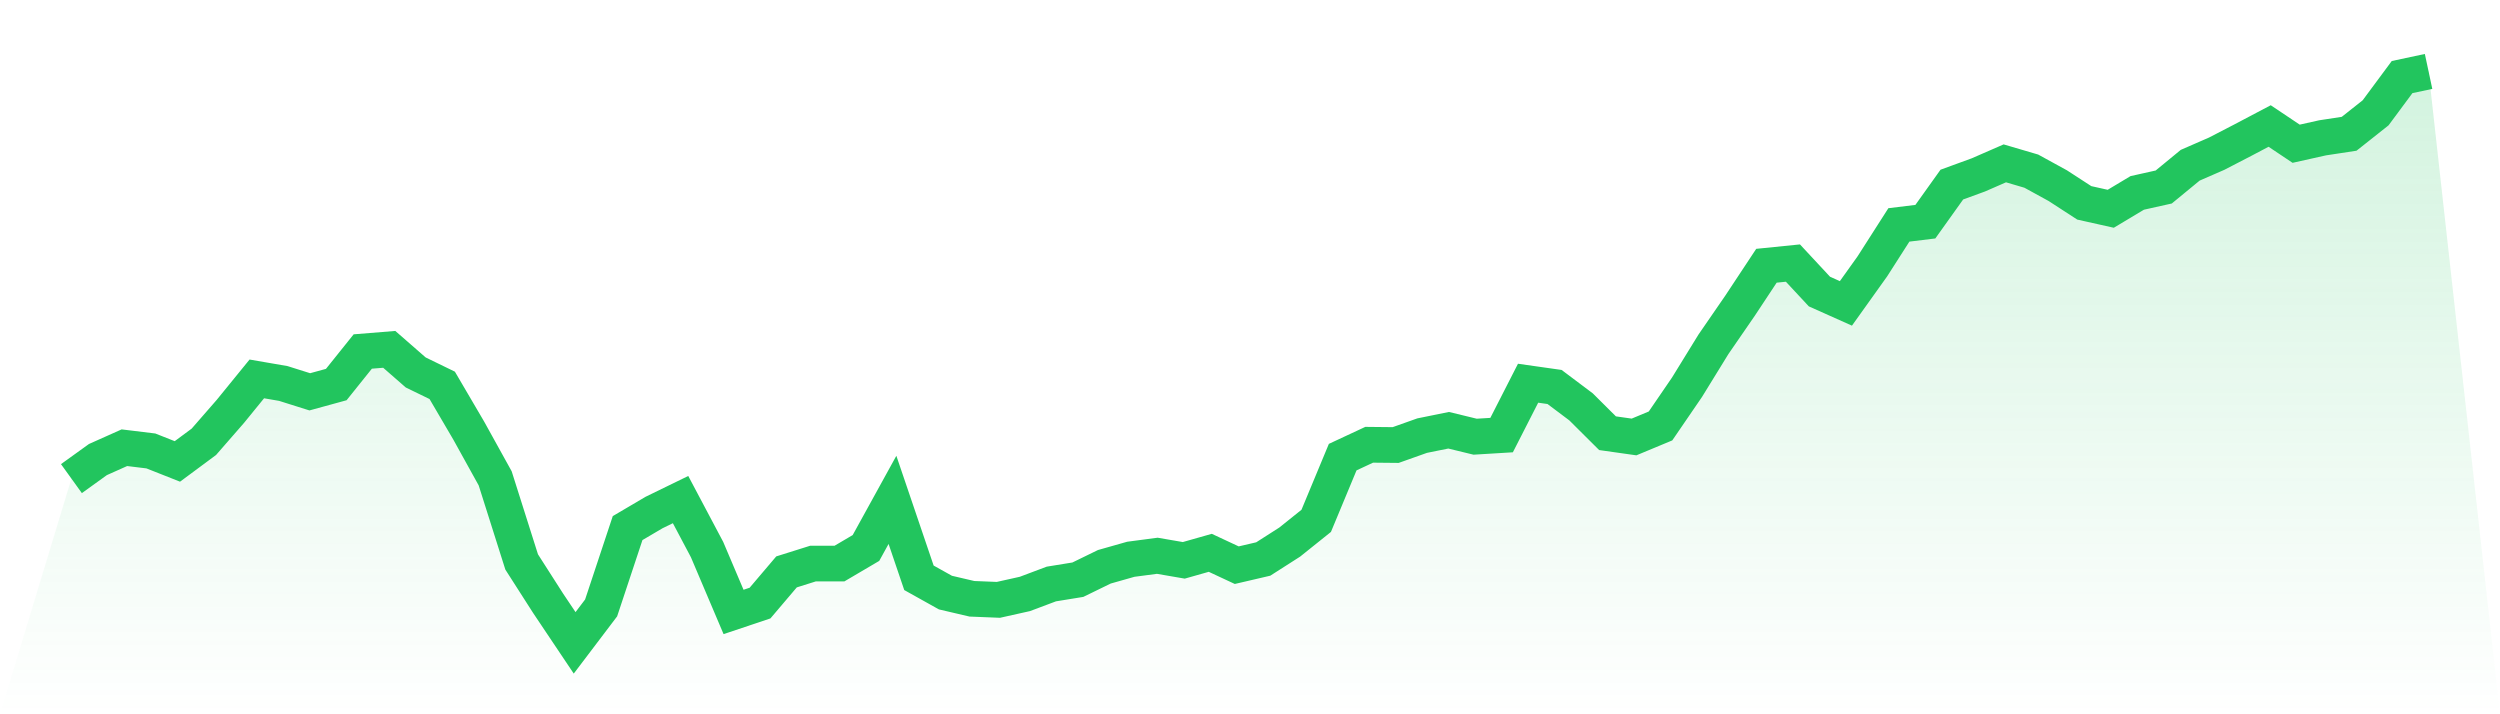
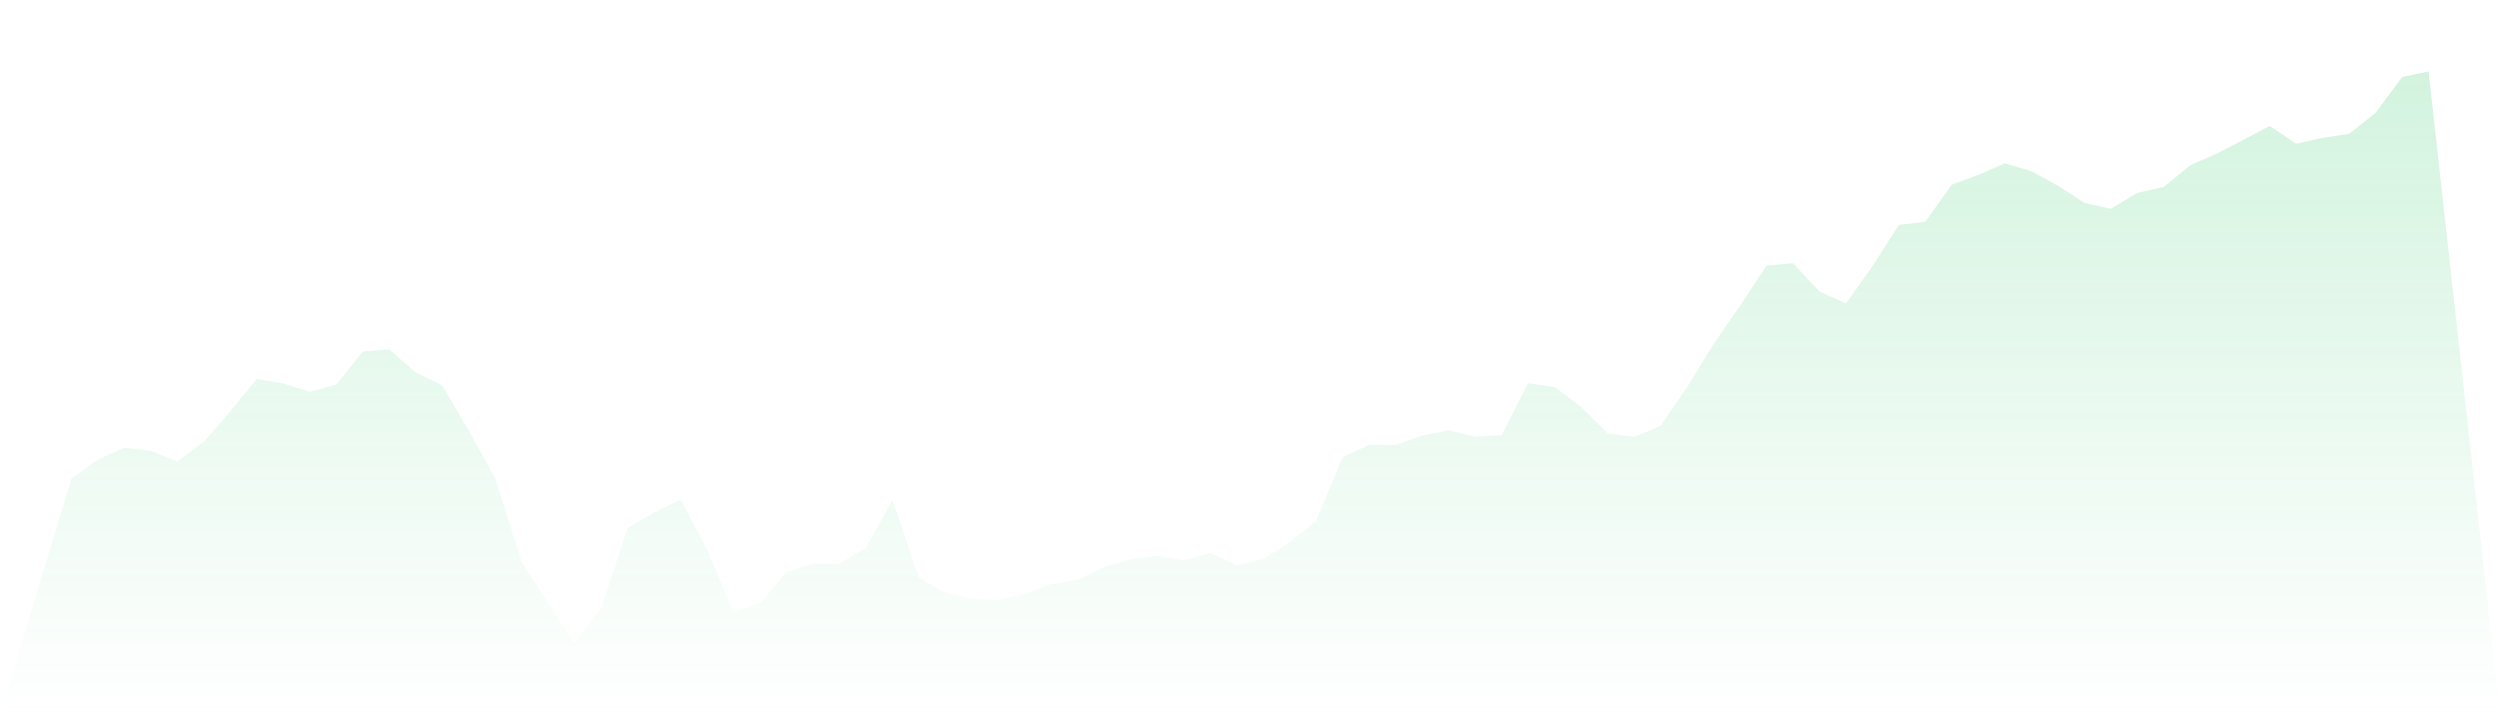
<svg xmlns="http://www.w3.org/2000/svg" viewBox="0 0 140 40">
  <defs>
    <linearGradient id="gradient" x1="0" x2="0" y1="0" y2="1">
      <stop offset="0%" stop-color="#22c55e" stop-opacity="0.2" />
      <stop offset="100%" stop-color="#22c55e" stop-opacity="0" />
    </linearGradient>
  </defs>
  <path d="M4,26.803 L4,26.803 L5.483,25.735 L6.966,25.072 L8.449,25.253 L9.933,25.84 L11.416,24.741 L12.899,23.04 L14.382,21.219 L15.865,21.475 L17.348,21.942 L18.831,21.535 L20.315,19.684 L21.798,19.564 L23.281,20.858 L24.764,21.58 L26.247,24.109 L27.73,26.788 L29.213,31.469 L30.697,33.787 L32.18,36 L33.663,34.043 L35.146,29.573 L36.629,28.7 L38.112,27.977 L39.596,30.777 L41.079,34.269 L42.562,33.772 L44.045,32.026 L45.528,31.56 L47.011,31.56 L48.494,30.687 L49.978,27.992 L51.461,32.357 L52.944,33.185 L54.427,33.532 L55.91,33.592 L57.393,33.261 L58.876,32.704 L60.36,32.463 L61.843,31.74 L63.326,31.319 L64.809,31.123 L66.292,31.379 L67.775,30.958 L69.258,31.65 L70.742,31.304 L72.225,30.356 L73.708,29.167 L75.191,25.599 L76.674,24.907 L78.157,24.922 L79.64,24.395 L81.124,24.094 L82.607,24.455 L84.09,24.365 L85.573,21.46 L87.056,21.671 L88.539,22.785 L90.022,24.26 L91.506,24.47 L92.989,23.853 L94.472,21.686 L95.955,19.278 L97.438,17.125 L98.921,14.882 L100.404,14.732 L101.888,16.327 L103.371,16.99 L104.854,14.913 L106.337,12.595 L107.82,12.414 L109.303,10.337 L110.787,9.795 L112.27,9.148 L113.753,9.584 L115.236,10.397 L116.719,11.36 L118.202,11.691 L119.685,10.803 L121.169,10.472 L122.652,9.253 L124.135,8.606 L125.618,7.838 L127.101,7.056 L128.584,8.049 L130.067,7.718 L131.551,7.492 L133.034,6.318 L134.517,4.316 L136,4 L140,40 L0,40 z" fill="url(#gradient)" />
-   <path d="M4,26.803 L4,26.803 L5.483,25.735 L6.966,25.072 L8.449,25.253 L9.933,25.84 L11.416,24.741 L12.899,23.04 L14.382,21.219 L15.865,21.475 L17.348,21.942 L18.831,21.535 L20.315,19.684 L21.798,19.564 L23.281,20.858 L24.764,21.58 L26.247,24.109 L27.73,26.788 L29.213,31.469 L30.697,33.787 L32.18,36 L33.663,34.043 L35.146,29.573 L36.629,28.7 L38.112,27.977 L39.596,30.777 L41.079,34.269 L42.562,33.772 L44.045,32.026 L45.528,31.56 L47.011,31.56 L48.494,30.687 L49.978,27.992 L51.461,32.357 L52.944,33.185 L54.427,33.532 L55.91,33.592 L57.393,33.261 L58.876,32.704 L60.36,32.463 L61.843,31.74 L63.326,31.319 L64.809,31.123 L66.292,31.379 L67.775,30.958 L69.258,31.65 L70.742,31.304 L72.225,30.356 L73.708,29.167 L75.191,25.599 L76.674,24.907 L78.157,24.922 L79.64,24.395 L81.124,24.094 L82.607,24.455 L84.09,24.365 L85.573,21.46 L87.056,21.671 L88.539,22.785 L90.022,24.26 L91.506,24.47 L92.989,23.853 L94.472,21.686 L95.955,19.278 L97.438,17.125 L98.921,14.882 L100.404,14.732 L101.888,16.327 L103.371,16.99 L104.854,14.913 L106.337,12.595 L107.82,12.414 L109.303,10.337 L110.787,9.795 L112.27,9.148 L113.753,9.584 L115.236,10.397 L116.719,11.36 L118.202,11.691 L119.685,10.803 L121.169,10.472 L122.652,9.253 L124.135,8.606 L125.618,7.838 L127.101,7.056 L128.584,8.049 L130.067,7.718 L131.551,7.492 L133.034,6.318 L134.517,4.316 L136,4" fill="none" stroke="#22c55e" stroke-width="2" />
</svg>